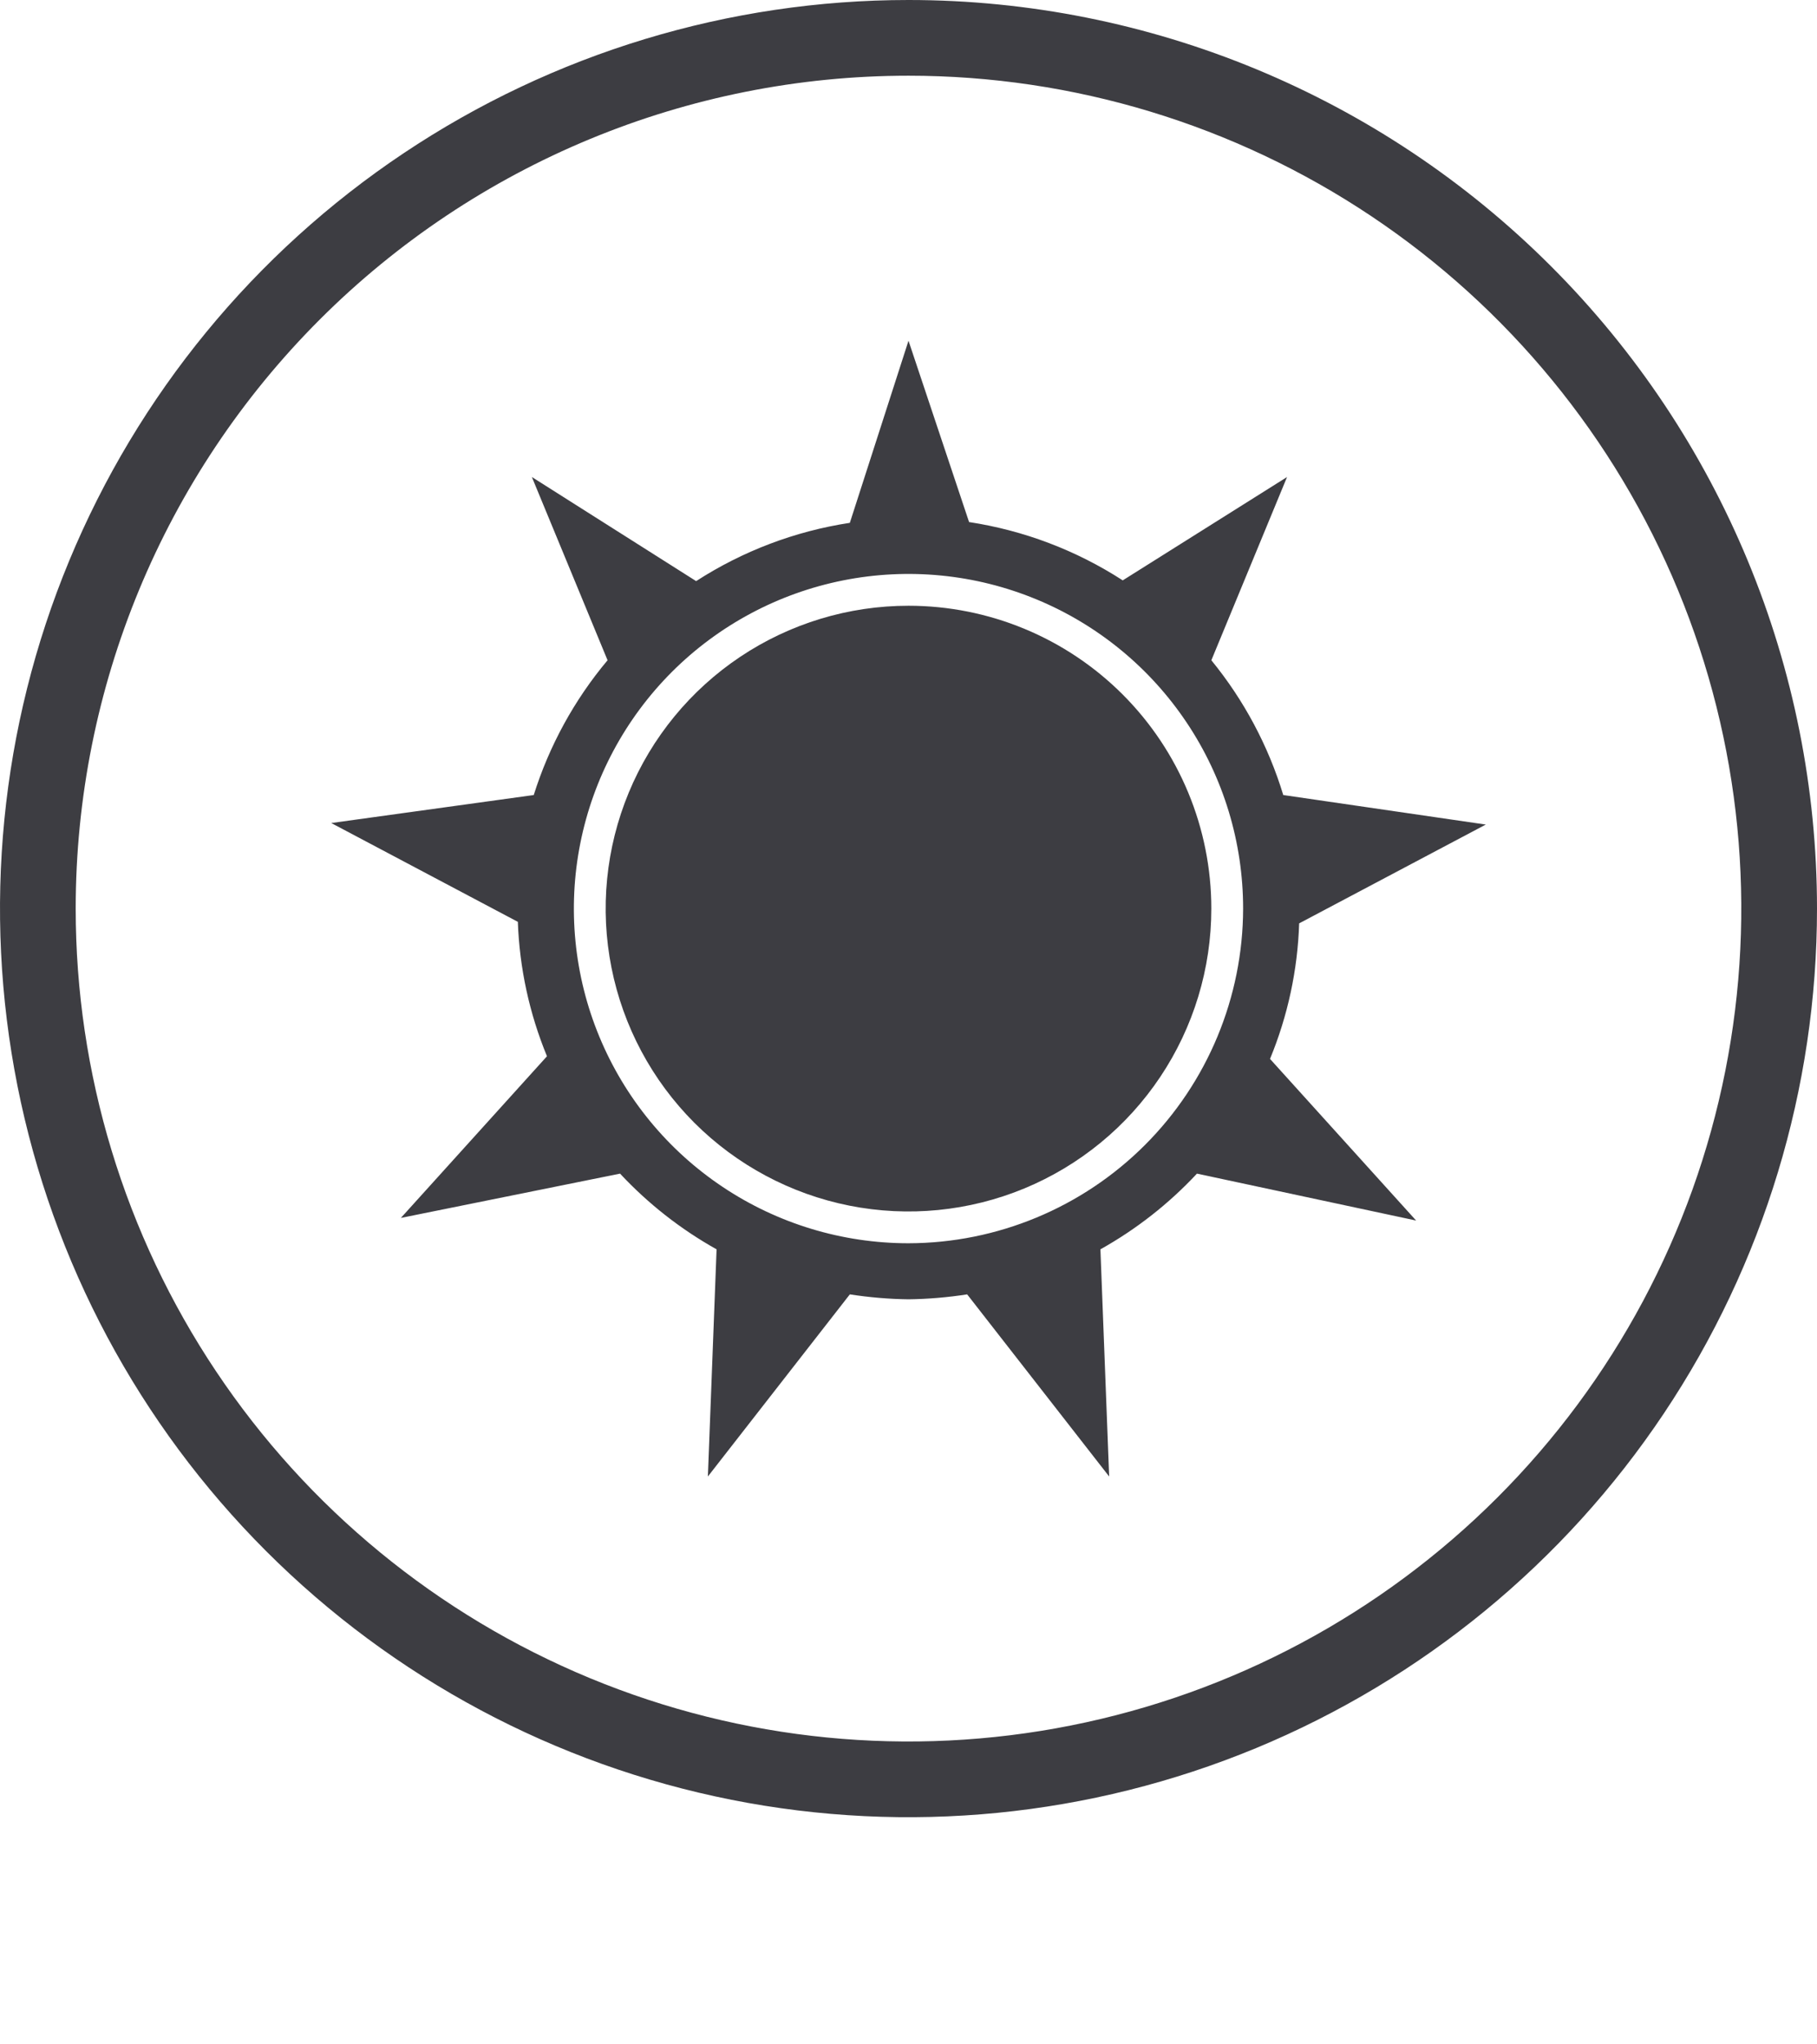
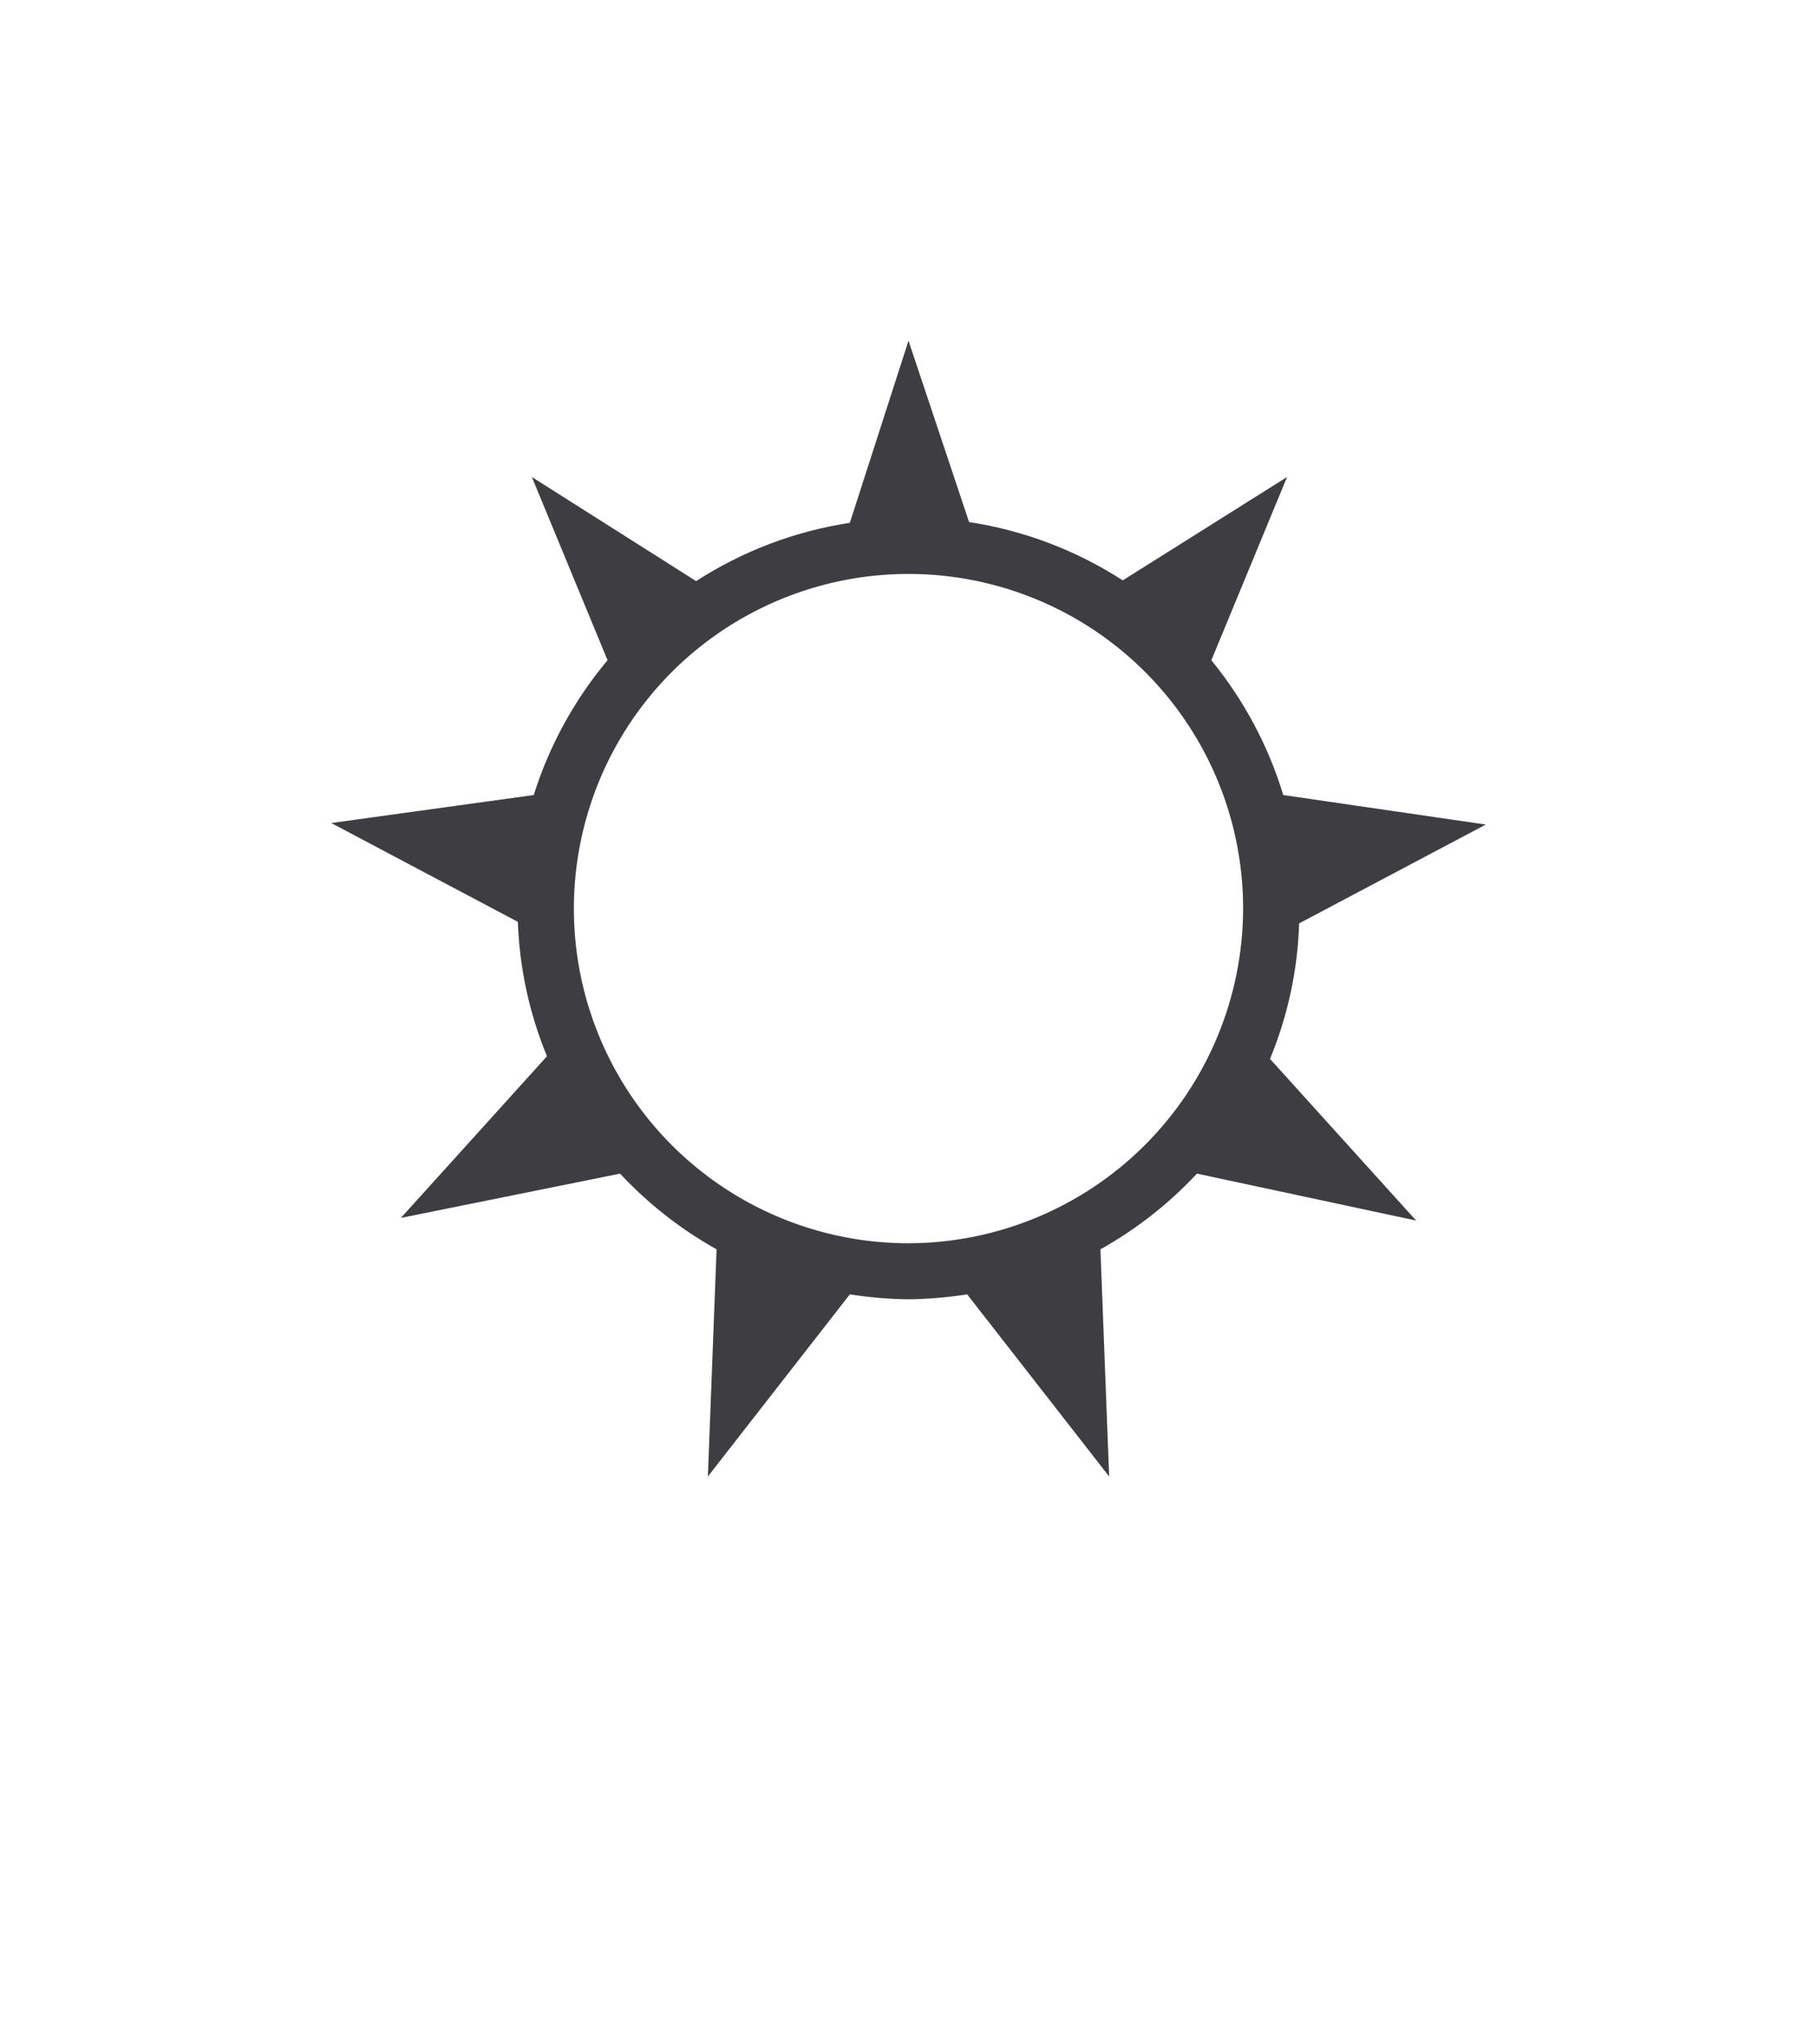
<svg xmlns="http://www.w3.org/2000/svg" width="56" height="63" viewBox="0 0 56 63" fill="none">
  <g clip-path="url(#clip0_58_475)">
-     <path d="M28 2.333C33.076 2.333 38.039 3.839 42.26 6.659C46.48 9.479 49.77 13.488 51.713 18.178C53.656 22.868 54.164 28.029 53.173 33.007C52.183 37.986 49.739 42.559 46.149 46.149C42.559 49.739 37.986 52.183 33.007 53.173C28.029 54.164 22.868 53.656 18.178 51.713C13.488 49.77 9.479 46.48 6.659 42.26C3.839 38.039 2.333 33.076 2.333 28C2.333 21.193 5.038 14.664 9.851 9.851C14.664 5.037 21.193 2.333 28 2.333V2.333ZM28 0C22.462 0 17.049 1.642 12.444 4.719C7.839 7.796 4.251 12.168 2.131 17.285C0.012 22.401 -0.542 28.031 0.538 33.462C1.618 38.894 4.285 43.883 8.201 47.799C12.117 51.715 17.106 54.382 22.538 55.462C27.969 56.542 33.599 55.988 38.715 53.869C43.831 51.749 48.205 48.16 51.281 43.556C54.358 38.951 56 33.538 56 28C56 20.574 53.05 13.452 47.799 8.201C42.548 2.95 35.426 0 28 0V0Z" fill="#3D3D42" />
-     <path d="M28 18.667C26.154 18.667 24.349 19.214 22.814 20.24C21.28 21.265 20.083 22.723 19.377 24.428C18.671 26.134 18.486 28.01 18.846 29.821C19.206 31.631 20.095 33.294 21.4 34.6C22.706 35.905 24.369 36.794 26.179 37.154C27.989 37.514 29.866 37.329 31.572 36.623C33.277 35.916 34.735 34.72 35.76 33.185C36.786 31.65 37.333 29.846 37.333 28C37.333 25.525 36.35 23.151 34.599 21.4C32.849 19.65 30.475 18.667 28 18.667V18.667Z" fill="#3D3D42" />
    <path d="M40.04 28.455L45.792 25.41L39.55 24.5C39.09 22.984 38.337 21.573 37.334 20.347L39.667 14.7L34.603 17.885C33.169 16.958 31.555 16.346 29.867 16.088L28 10.5L26.192 16.112C24.504 16.369 22.889 16.982 21.455 17.908L16.392 14.7L18.725 20.347C17.701 21.568 16.928 22.98 16.45 24.5L10.209 25.363L15.96 28.408C16.011 29.831 16.315 31.234 16.858 32.55L12.355 37.532L19.11 36.167C19.975 37.094 20.978 37.881 22.085 38.5L21.817 45.5L26.192 39.888C26.79 39.981 27.395 40.032 28 40.04C28.606 40.032 29.21 39.981 29.808 39.888L34.184 45.5L33.915 38.5C35.022 37.881 36.026 37.094 36.89 36.167L43.645 37.613L39.142 32.632C39.69 31.305 39.994 29.89 40.04 28.455V28.455ZM28 38.313C25.96 38.313 23.966 37.709 22.27 36.575C20.574 35.442 19.253 33.831 18.472 31.947C17.691 30.062 17.487 27.989 17.885 25.988C18.283 23.987 19.265 22.15 20.707 20.707C22.15 19.265 23.988 18.283 25.988 17.885C27.989 17.487 30.062 17.691 31.947 18.472C33.831 19.252 35.442 20.574 36.575 22.27C37.709 23.966 38.313 25.96 38.313 28C38.307 30.733 37.219 33.353 35.286 35.286C33.353 37.219 30.733 38.307 28 38.313V38.313Z" fill="#3D3D42" />
  </g>
  <defs>
    <clipPath id="clip0_58_475">
      <rect width="56" height="63" fill="white" />
    </clipPath>
  </defs>
</svg>